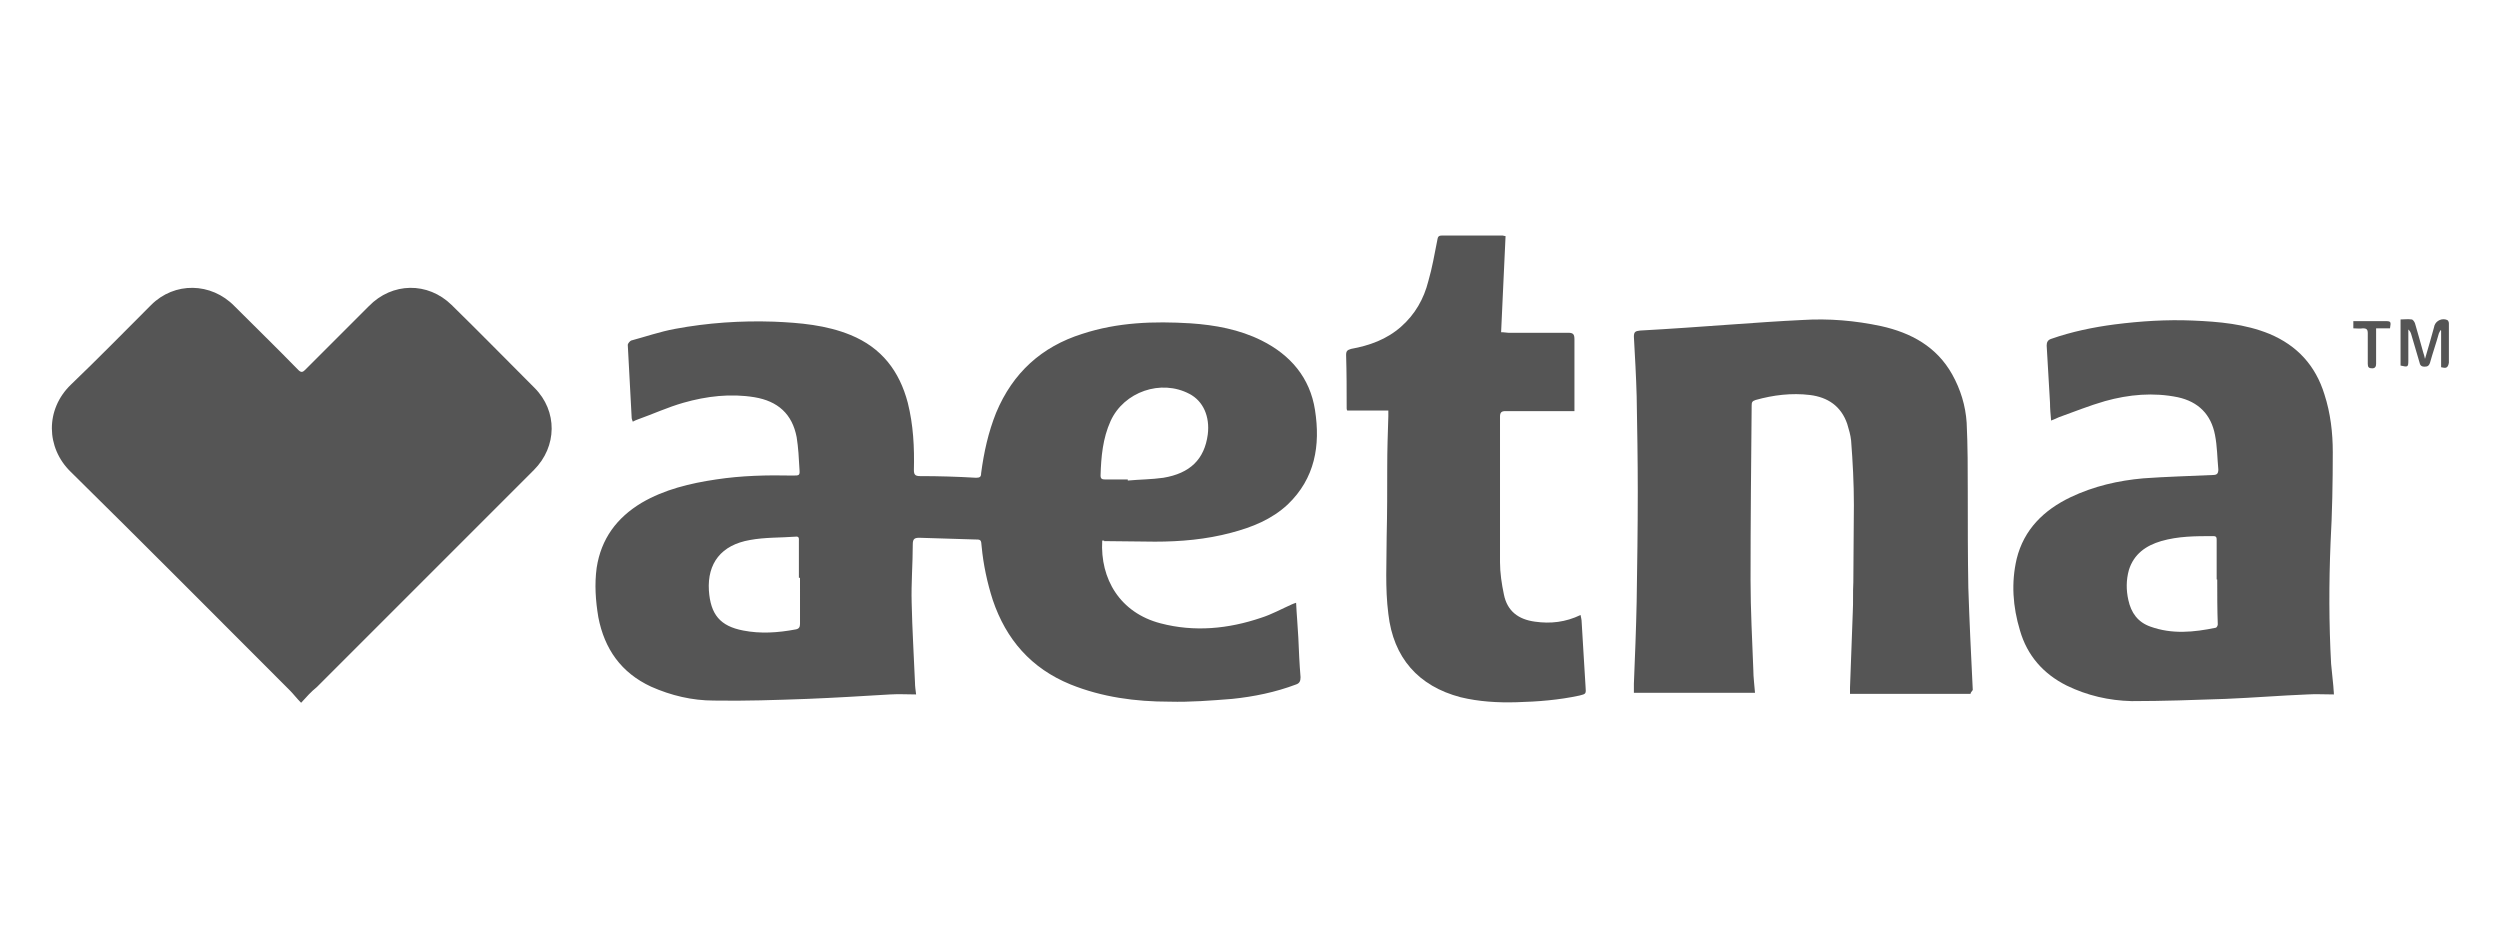
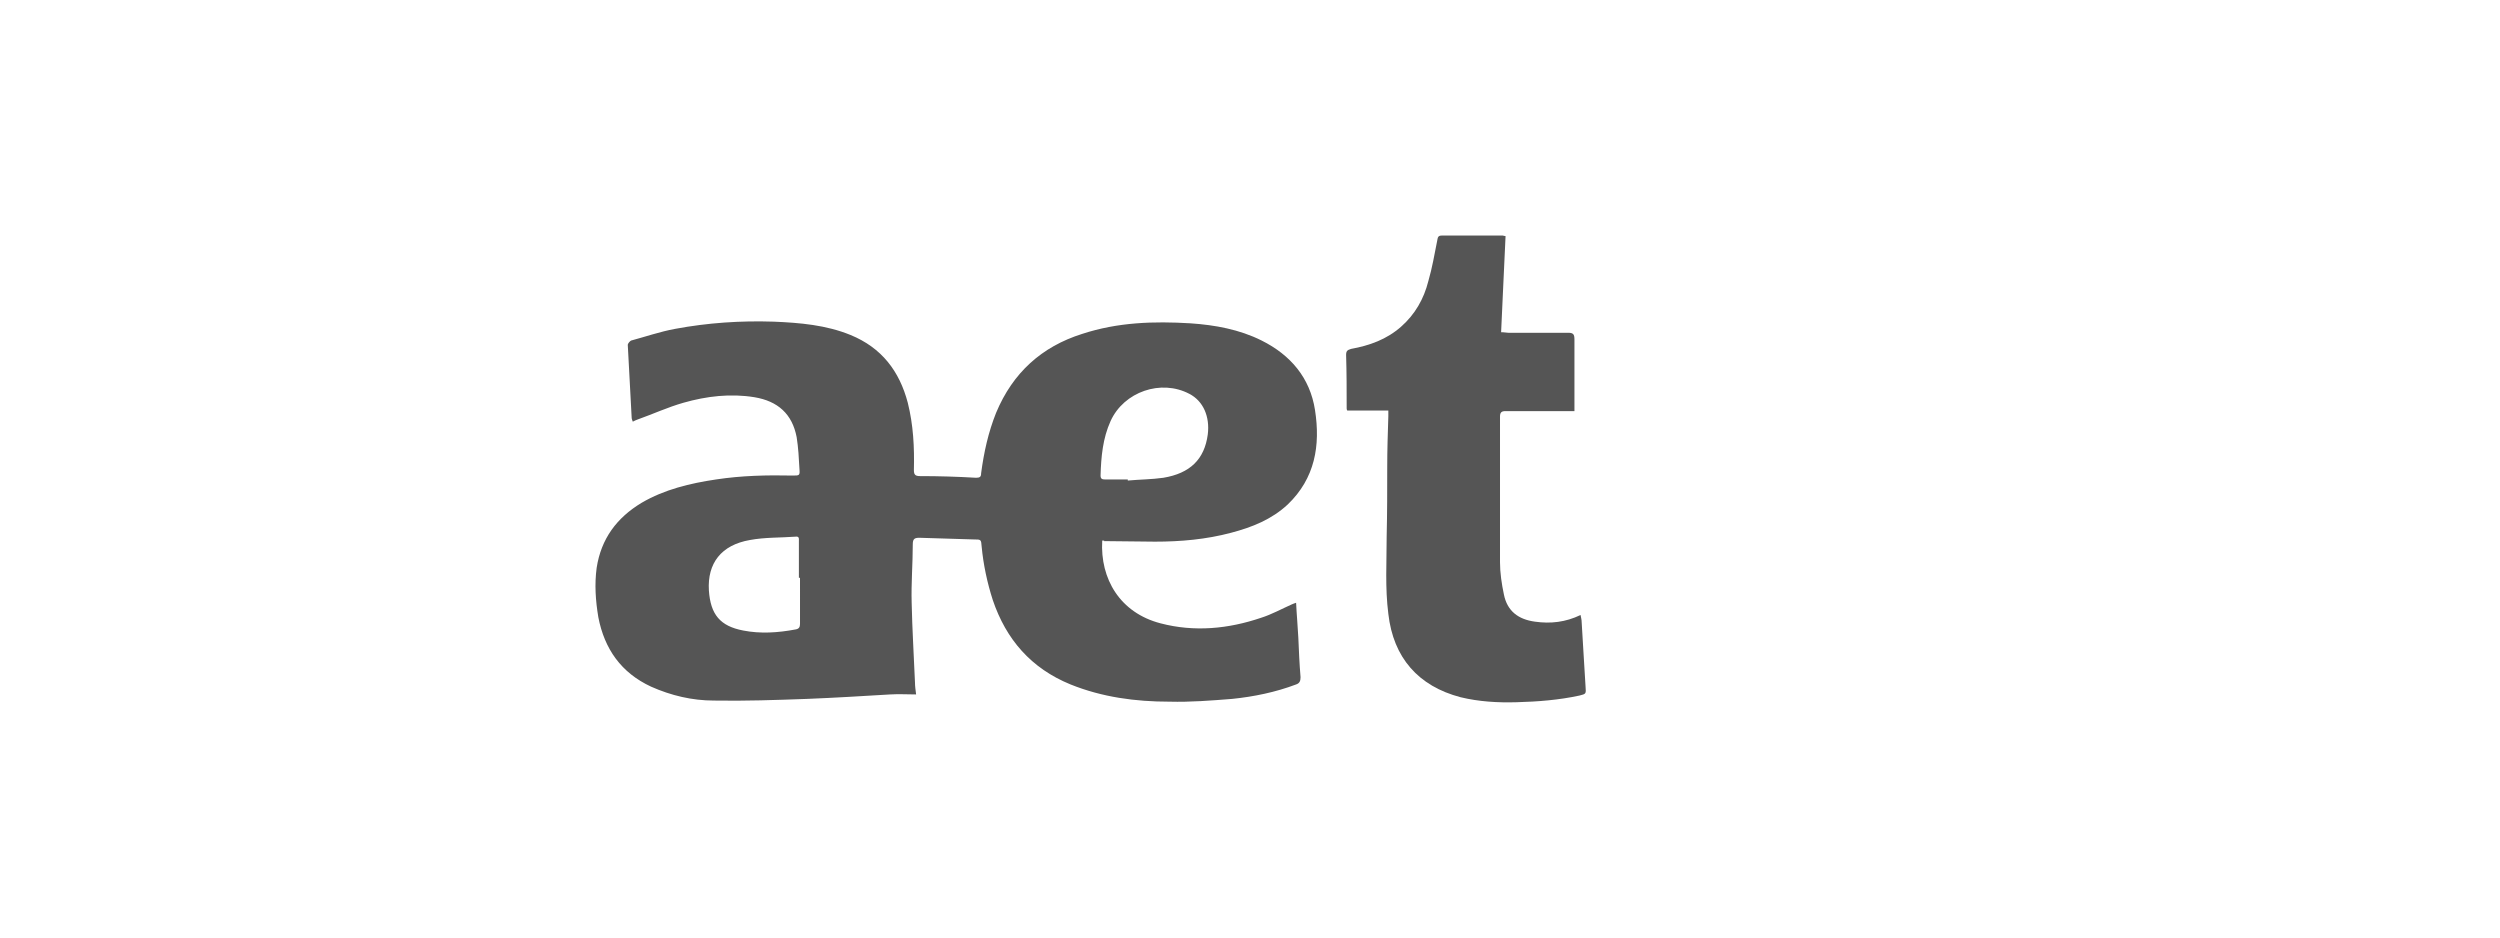
<svg xmlns="http://www.w3.org/2000/svg" id="Layer_1" x="0px" y="0px" viewBox="0 0 450 168.9" style="enable-background:new 0 0 450 168.9;" xml:space="preserve">
  <style type="text/css">	.st0{fill:#555555;}</style>
  <g>
    <path class="st0" d="M198.4,97.3c-0.4,6.9,3.2,13,10.5,14.9c6.1,1.6,12.2,1,18.1-1c1.9-0.6,3.7-1.6,5.5-2.4  c0.2-0.1,0.5-0.2,0.8-0.3c0.1,2.2,0.3,4.2,0.4,6.3c0.1,2.4,0.2,4.7,0.4,7.1c0,0.7-0.2,1.1-0.8,1.3c-3.7,1.4-7.6,2.2-11.5,2.6  c-3.8,0.3-7.5,0.6-11.3,0.5c-6.1,0-12.1-0.8-17.8-3.1c-7.1-2.9-11.6-8.1-14-15.2c-1-3.1-1.7-6.4-2-9.6c-0.1-1.3-0.1-1.3-1.4-1.3  c-3.3-0.1-6.5-0.2-9.8-0.3c-0.9,0-1.2,0.2-1.2,1.2c0,3.5-0.3,7-0.2,10.5c0.1,4.8,0.4,9.6,0.6,14.4c0,0.6,0.1,1.3,0.2,2.1  c-1.6,0-3.1-0.1-4.7,0c-5,0.3-9.9,0.6-14.9,0.8c-5.6,0.2-11.2,0.4-16.8,0.3c-3.9,0-7.7-0.9-11.3-2.5c-5.4-2.5-8.4-6.8-9.5-12.5  c-0.5-3-0.7-5.9-0.3-8.9c0.8-5.2,3.6-9,8.1-11.7c4.1-2.4,8.7-3.5,13.4-4.2c4.6-0.7,9.2-0.8,13.8-0.7c1.2,0,1.3,0,1.2-1.2  c-0.1-1.9-0.2-3.8-0.5-5.7c-0.8-4.2-3.4-6.5-7.6-7.2c-4.3-0.7-8.6-0.2-12.8,1c-2.8,0.8-5.4,2-8.2,3c-0.3,0.1-0.5,0.2-0.9,0.4  c-0.1-0.3-0.2-0.5-0.2-0.7c-0.2-4.4-0.5-8.7-0.7-13.1c0-0.3,0.4-0.7,0.6-0.8c2.6-0.7,5.2-1.6,7.9-2.1c5.9-1.1,11.8-1.5,17.8-1.3  c4.7,0.2,9.4,0.6,13.8,2.4c5.6,2.3,8.8,6.5,10.3,12.2c1,4,1.2,8,1.1,12.1c0,0.8,0.2,1.1,1.1,1.1c3.4,0,6.7,0.1,10.1,0.3  c0.7,0,0.9-0.2,0.9-0.8c0.5-3.8,1.3-7.4,2.7-10.9c3-7.2,8.2-11.9,15.5-14.2c6.4-2.1,12.9-2.3,19.5-1.9c4.4,0.3,8.8,1.1,12.8,3.1  c5.2,2.6,8.7,6.7,9.6,12.5c1,6.4,0,12.3-4.9,17c-2.9,2.7-6.4,4.1-10.2,5.1c-4.5,1.2-9.1,1.6-13.7,1.6c-3.1,0-6.1-0.1-9.2-0.1  C198.9,97.3,198.7,97.3,198.4,97.3z M203,86.3c0,0.1,0,0.1,0,0.2c2.1-0.2,4.3-0.2,6.4-0.5c4.8-0.8,7.4-3.3,8-7.8  c0.4-3.2-0.8-6-3.3-7.3c-5.1-2.7-11.8-0.4-14.2,4.9c-1.4,3.1-1.7,6.4-1.8,9.8c0,0.6,0.3,0.7,0.8,0.7  C200.3,86.3,201.7,86.3,203,86.3z M144,104c-0.1,0-0.1,0-0.2,0c0-2.2,0-4.4,0-6.6c0-0.4,0.1-0.9-0.6-0.8c-2.7,0.2-5.5,0.1-8.2,0.6  c-5.2,0.9-7.7,4.2-7.4,9.1c0.3,4.3,2,6.4,6.2,7.2c3.1,0.6,6.2,0.4,9.4-0.2c0.6-0.1,0.8-0.4,0.8-1C144,109.5,144,106.7,144,104z" />
-     <path class="st0" d="M54.2,126.5c-0.8-0.8-1.4-1.6-2-2.2C39,111.1,25.9,97.9,12.7,84.9c-4.4-4.3-4.6-11.2,0.1-15.7  c4.9-4.7,9.6-9.5,14.4-14.3c4.2-4.2,10.8-4.1,15,0.2c3.8,3.8,7.7,7.6,11.5,11.5c0.5,0.5,0.8,0.4,1.2,0c3.8-3.8,7.7-7.7,11.5-11.5  c4.2-4.3,10.6-4.4,14.9-0.2c5,4.9,9.9,9.9,14.9,14.9c4.2,4.2,4.1,10.6-0.1,14.8c-13,13-26.1,26.1-39.1,39.1  C56,124.5,55.2,125.4,54.2,126.5z" />
-     <path class="st0" d="M354.7,124.9c-7.2,0-14.4,0-21.7,0c0-0.4,0-0.8,0-1.1c0.2-4.5,0.3-9,0.5-13.6c0.1-1.8,0-3.6,0.1-5.4  c0-4.6,0.1-9.3,0.1-13.9c0-3.9-0.2-7.7-0.5-11.6c-0.1-1-0.4-2-0.7-3c-1.1-3.2-3.5-4.8-6.7-5.2c-3.3-0.4-6.6,0-9.8,0.9  c-0.6,0.2-0.7,0.4-0.7,1c-0.1,10.5-0.2,21-0.2,31.4c0,5.4,0.3,10.8,0.5,16.2c0,1.3,0.2,2.7,0.3,4.1c-7.3,0-14.5,0-21.8,0  c0-0.5,0-1,0-1.6c0.2-4.9,0.4-9.9,0.5-14.8c0.1-6.6,0.2-13.2,0.2-19.8c0-5.7-0.1-11.4-0.2-17.2c-0.1-3.6-0.3-7.1-0.5-10.7  c0-0.9,0.3-1,1.1-1.1c5.5-0.3,11-0.7,16.6-1.1c4.2-0.3,8.4-0.6,12.6-0.8c4.8-0.3,9.5,0.1,14.2,1.1c5.4,1.2,10,3.7,12.8,8.7  c1.5,2.7,2.4,5.6,2.6,8.7c0.2,4.2,0.2,8.4,0.2,12.6c0,5.7,0,11.4,0.1,17.1c0.2,6.1,0.5,12.3,0.8,18.4  C354.8,124.6,354.7,124.7,354.7,124.9z" />
-     <path class="st0" d="M420.1,125c-1.7,0-3.3-0.1-4.8,0c-4.9,0.2-9.8,0.6-14.7,0.8c-5.6,0.2-11.3,0.4-16.9,0.4c-4.1-0.1-8-1-11.7-2.8  c-4.2-2.1-7.1-5.4-8.4-9.9c-1.3-4.3-1.6-8.6-0.6-12.9c1.3-5.3,4.9-8.8,9.7-11.1c4.2-2,8.6-3,13.1-3.4c4.1-0.3,8.3-0.4,12.5-0.6  c0.7,0,1-0.2,1-1c-0.2-2.1-0.2-4.2-0.6-6.2c-0.7-3.7-3-6-6.7-6.8c-4.4-0.9-8.8-0.5-13.1,0.7c-2.8,0.8-5.5,1.9-8.3,2.9  c-0.4,0.2-0.9,0.4-1.4,0.6c-0.1-1.1-0.2-2.2-0.2-3.2c-0.2-3.4-0.4-6.9-0.6-10.3c0-0.6,0.2-1,0.8-1.2c3.7-1.3,7.6-2.1,11.4-2.6  c4.7-0.6,9.4-0.9,14.1-0.7c4.7,0.2,9.4,0.6,13.8,2.4c5,2.1,8.3,5.7,9.9,10.9c1.1,3.4,1.5,6.9,1.5,10.4c0,5.4-0.1,10.9-0.4,16.3  c-0.3,7.3-0.3,14.5,0.1,21.8c0.1,1.3,0.3,2.7,0.4,4C420,124,420.1,124.4,420.1,125z M399.1,104.3c0,0-0.1,0-0.1,0c0-2.3,0-4.7,0-7  c0-0.5,0-0.8-0.6-0.8c-3.2,0-6.3,0-9.4,0.9c-2.7,0.8-4.9,2.3-5.8,5.2c-0.5,1.8-0.5,3.6-0.1,5.4c0.5,2.3,1.7,4,4,4.8  c3.9,1.4,7.8,1,11.7,0.2c0.2,0,0.4-0.4,0.4-0.6C399.1,109.7,399.1,107,399.1,104.3z" />
    <path class="st0" d="M249.9,73.9c-2.5,0-4.9,0-7.4,0c-0.1-0.2-0.1-0.3-0.1-0.4c0-3.2,0-6.4-0.1-9.6c0-0.7,0.2-0.9,0.9-1.1  c3.3-0.6,6.4-1.7,9-4c2.5-2.2,4.1-5,4.9-8.2c0.7-2.4,1.1-4.8,1.6-7.3c0.1-0.5,0.1-0.9,0.8-0.9c3.7,0,7.3,0,11,0  c0.1,0,0.3,0.1,0.5,0.1c-0.3,5.7-0.5,11.5-0.8,17.3c0.6,0,1,0.1,1.3,0.1c3.6,0,7.2,0,10.8,0c0.9,0,1.1,0.3,1.1,1.2  c0,3.9,0,7.8,0,11.7c0,0.4,0,0.7,0,1.2c-0.4,0-0.7,0-1.1,0c-3.8,0-7.6,0-11.3,0c-0.7,0-1,0.2-1,1c0,8.7,0,17.5,0,26.2  c0,1.9,0.3,3.9,0.7,5.8c0.6,3,2.6,4.5,5.6,4.9c2.8,0.4,5.5,0.1,8.2-1.2c0.1,0.5,0.2,0.9,0.2,1.3c0.2,3.9,0.5,7.8,0.7,11.6  c0.1,1.3,0.1,1.3-1.1,1.6c-3.7,0.8-7.5,1.1-11.3,1.2c-3.4,0.1-6.8-0.1-10.1-0.9c-7.6-2-12.1-7.1-13-15c-0.6-4.7-0.3-9.3-0.3-14  c0.1-4.1,0.1-8.3,0.1-12.4c0-3.1,0.1-6.1,0.2-9.2C249.9,74.5,249.9,74.3,249.9,73.9z" />
-     <path class="st0" d="M439.4,66.1c0-2.3,0-4.4,0-6.6c0,0-0.1,0-0.1-0.1c-0.1,0.2-0.2,0.4-0.3,0.6c-0.5,1.8-1.1,3.5-1.6,5.3  c-0.2,0.6-0.5,0.7-1,0.7c-0.6,0-0.8-0.3-0.9-0.8c-0.5-1.7-1-3.4-1.5-5.1c-0.1-0.3-0.2-0.5-0.5-0.8c0,1.1,0,2.2,0,3.4  c0,0.7,0,1.4,0,2.2c0,1.2-0.1,1.2-1.4,0.9c0-1.3,0-2.7,0-4.1c0-1.3,0-2.7,0-4.2c0.7,0,1.3-0.1,2,0c0.2,0,0.5,0.4,0.6,0.7  c0.5,1.7,1,3.5,1.5,5.3c0.1,0.3,0.2,0.6,0.3,1.1c0.6-2,1.1-3.8,1.6-5.6c0-0.1,0.1-0.3,0.1-0.4c0.3-0.9,1.4-1.4,2.3-1  c0.2,0.1,0.3,0.4,0.3,0.6c0,2.4,0,4.7,0,7.1C440.6,66.5,440,66.2,439.4,66.1z" />
-     <path class="st0" d="M423.6,59.1c0-0.5,0-0.8,0-1.3c0.8,0,1.6,0,2.4,0c1.1,0,2.2,0,3.3,0c1.1,0,1.1,0.1,0.9,1.3c-0.8,0-1.6,0-2.5,0  c0,0.7,0,1.3,0,2c0,1.5,0,2.9,0,4.4c0,0.5-0.2,0.8-0.7,0.8c-0.6,0-0.8-0.2-0.8-0.8c0-1.8,0-3.6,0-5.5c0-0.7-0.2-0.9-0.9-0.9  C424.8,59.2,424.3,59.1,423.6,59.1z" />
  </g>
</svg>